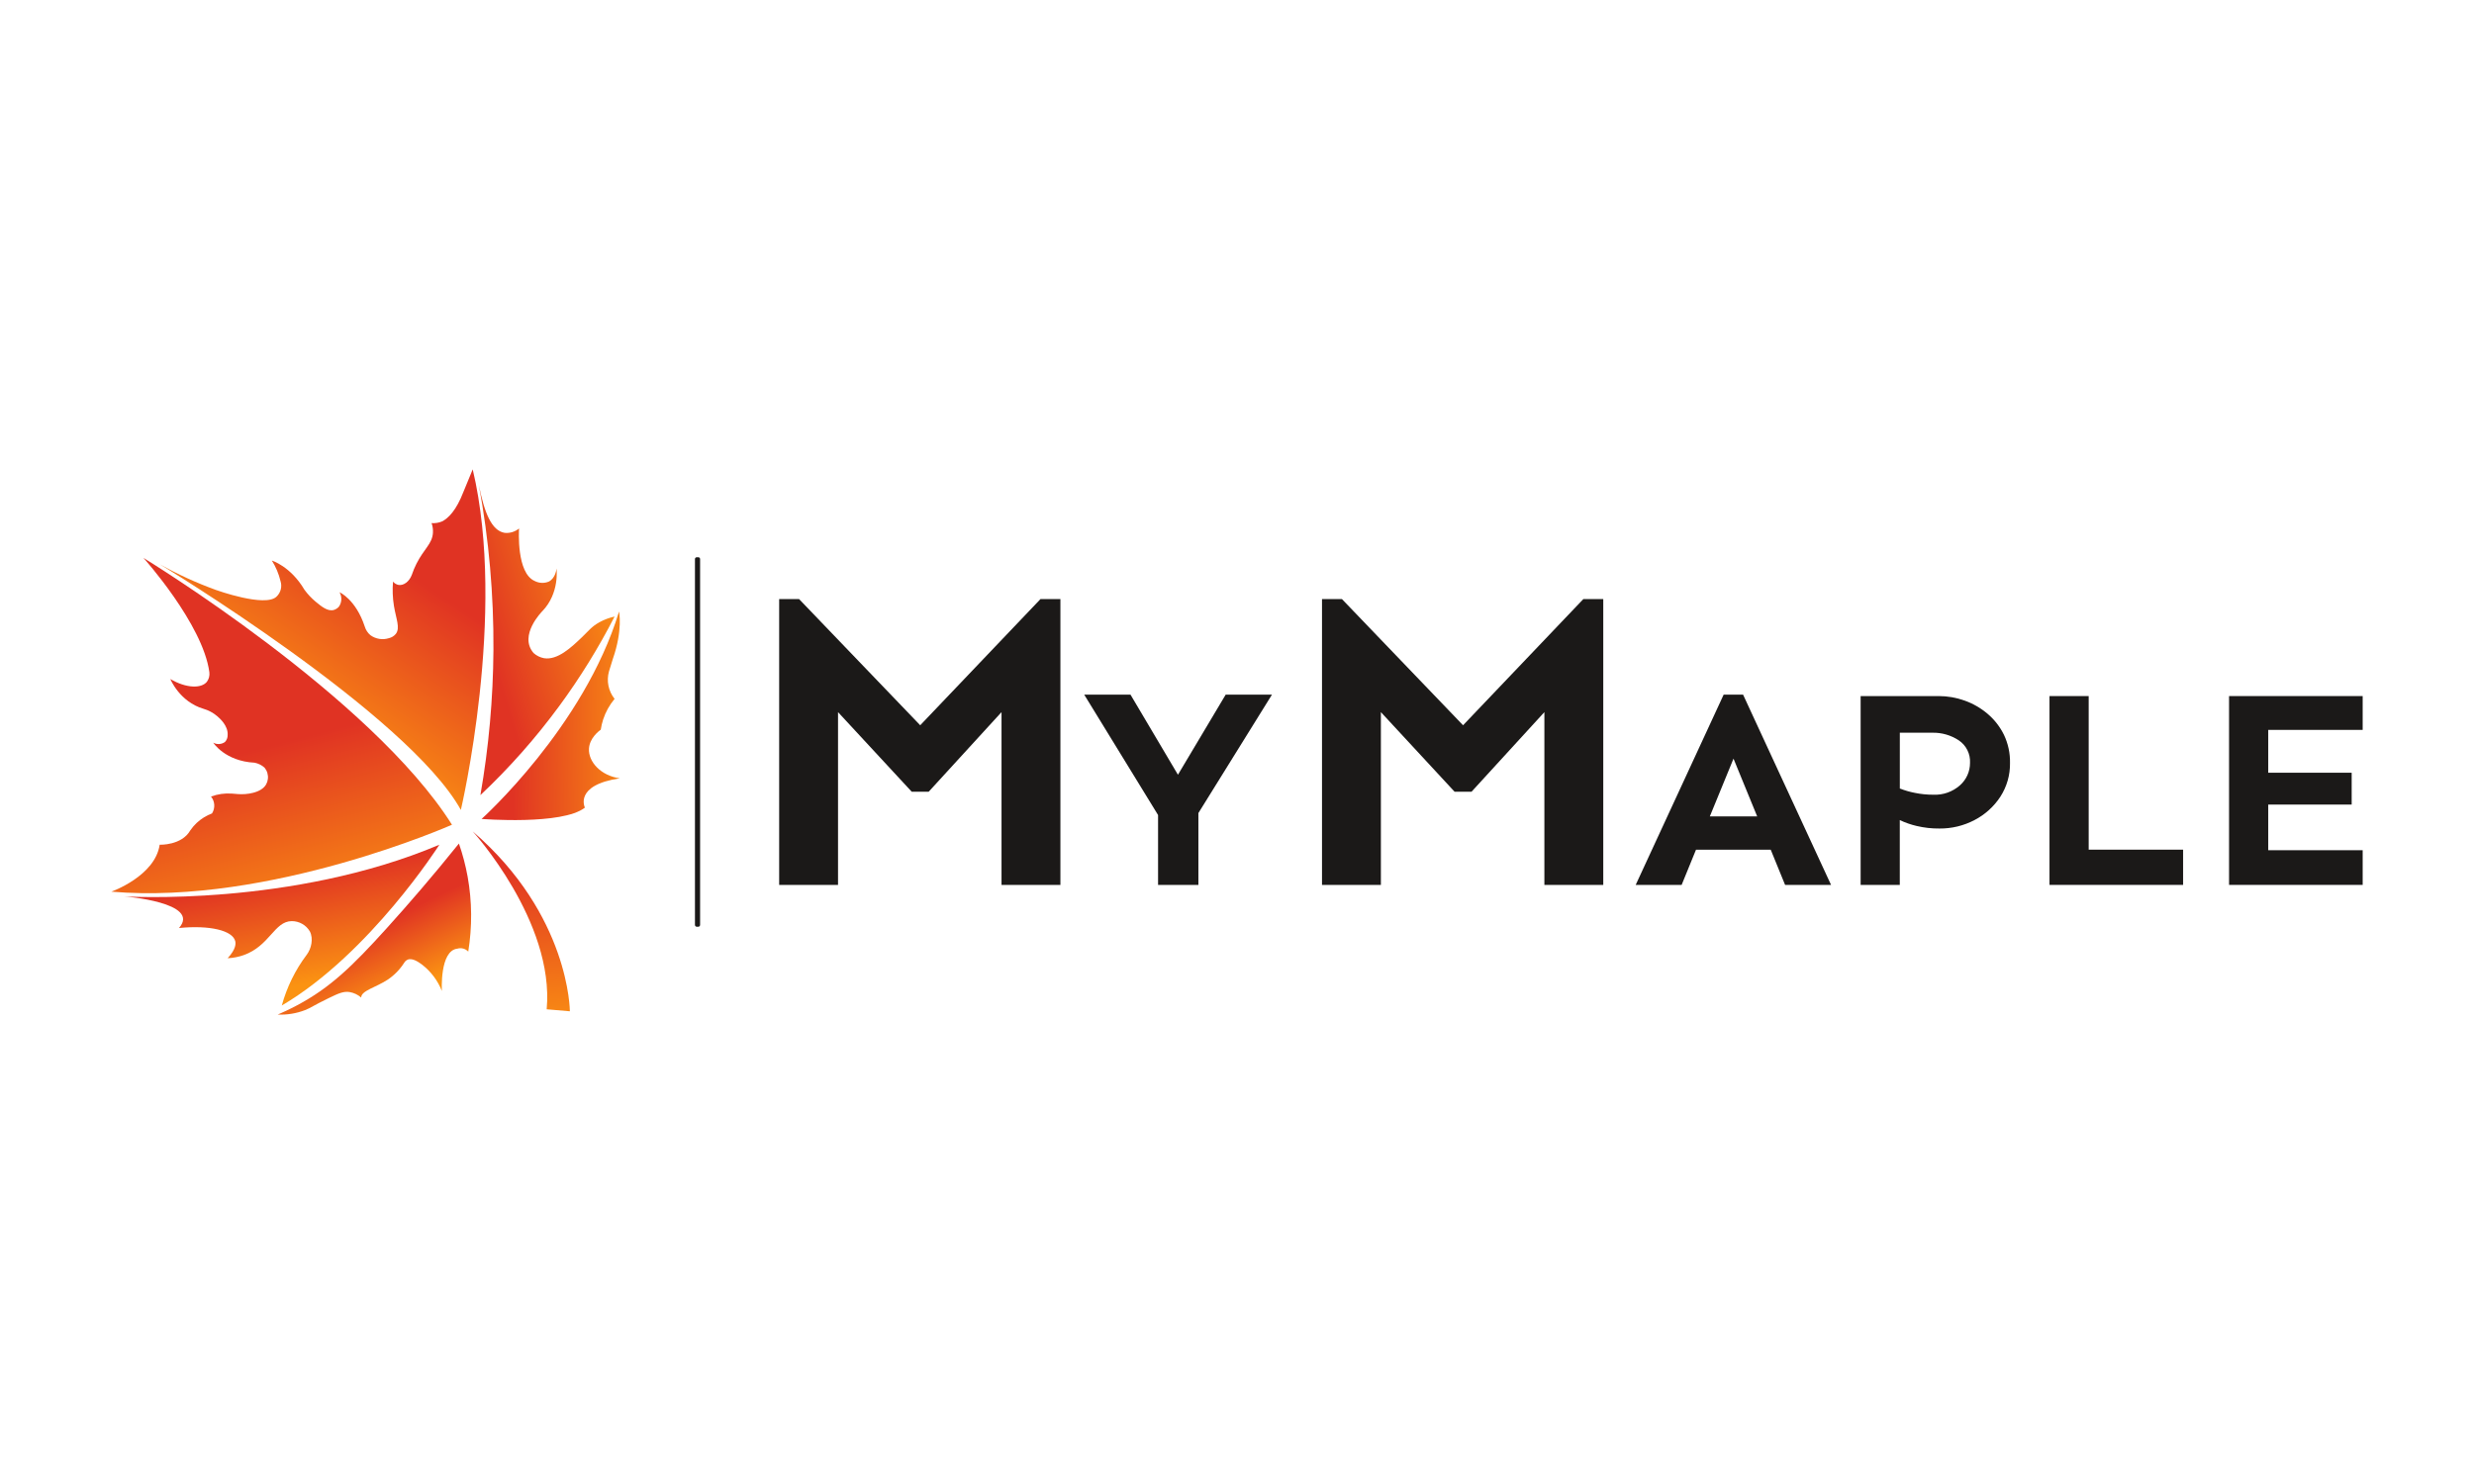
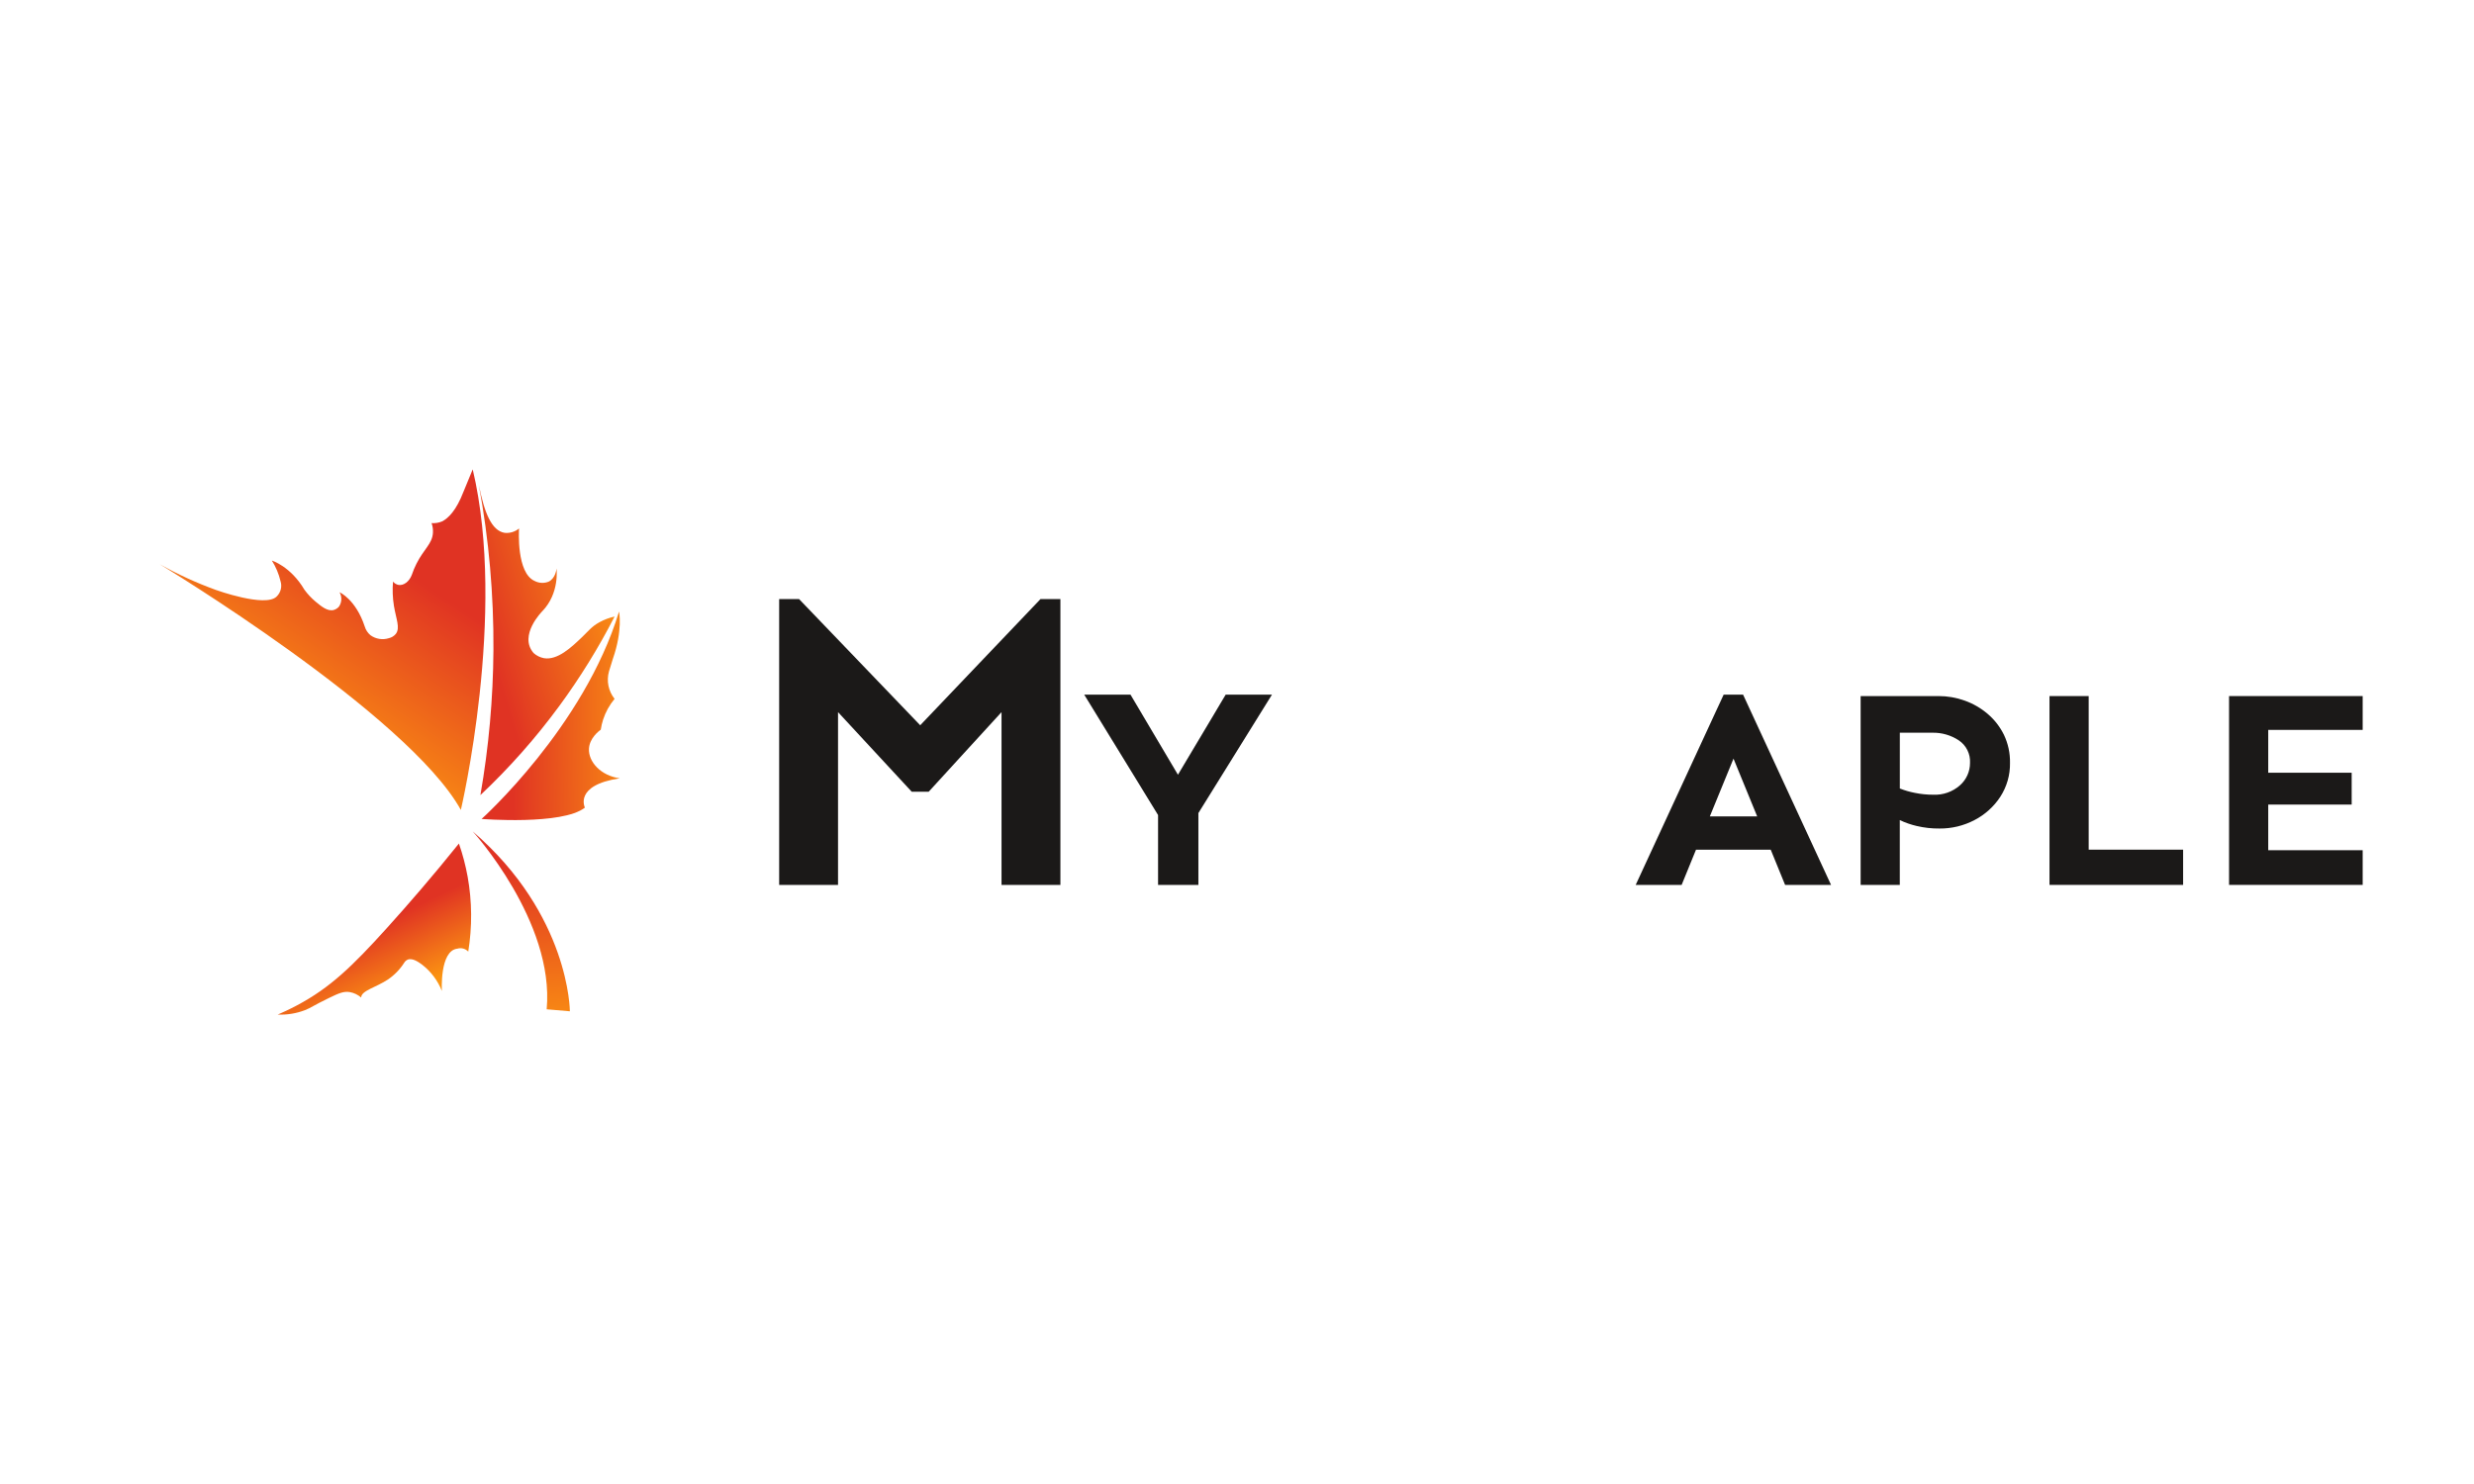
<svg xmlns="http://www.w3.org/2000/svg" width="200" height="120" viewBox="0 0 200 120" fill="none">
-   <rect width="200" height="120" fill="white" />
-   <path d="M22.78 81.309C29.916 77.107 35.519 68.306 35.519 68.306C23.607 73.347 10.041 72.485 10.041 72.485C10.041 72.485 16.285 72.976 14.47 75.041C16.989 74.796 18.784 75.245 19.014 76.092C19.063 76.274 19.107 76.723 18.404 77.484C18.845 77.465 19.28 77.381 19.697 77.234C21.804 76.488 22.173 74.499 23.582 74.484C23.878 74.483 24.169 74.558 24.427 74.704C24.684 74.85 24.899 75.061 25.049 75.316C25.354 75.915 25.165 76.715 24.797 77.202C23.871 78.431 23.187 79.825 22.78 81.309Z" fill="url(#paint0_linear_656_1416)" />
  <path d="M44.194 81.614L46.068 81.775C46.068 81.775 46.068 73.999 38.214 67.228C38.214 67.228 44.841 74.502 44.194 81.614Z" fill="url(#paint1_linear_656_1416)" />
  <path d="M44.99 45.976C44.99 45.976 45.254 47.964 43.841 49.424C43.841 49.424 41.895 51.37 43.135 52.806C43.371 53.019 43.66 53.162 43.972 53.222C45.073 53.41 46.206 52.328 47.032 51.54C47.592 51.006 47.821 50.665 48.468 50.31C48.85 50.101 49.259 49.948 49.684 49.855C48.394 52.373 46.905 54.783 45.231 57.064C43.323 59.663 41.183 62.084 38.836 64.295C39.512 60.42 39.864 56.495 39.89 52.562C39.918 48.097 39.525 43.639 38.717 39.248C39.16 41.467 39.74 42.914 40.795 43.087C41.003 43.108 41.213 43.088 41.414 43.027C41.614 42.967 41.8 42.866 41.962 42.733C41.952 42.877 41.743 46.337 43.225 46.98C43.401 47.072 43.596 47.123 43.794 47.131C43.993 47.139 44.191 47.103 44.374 47.025C44.903 46.743 44.981 46.066 44.99 45.976Z" fill="url(#paint2_linear_656_1416)" />
  <path d="M38.214 37.954C40.992 49.64 37.256 65.492 37.256 65.492C32.947 57.734 12.909 45.623 12.909 45.623C14.368 46.442 15.893 47.14 17.467 47.709C17.467 47.709 21.439 49.141 22.355 48.245C22.521 48.088 22.639 47.888 22.696 47.668C22.753 47.447 22.747 47.215 22.678 46.998C22.539 46.407 22.302 45.843 21.978 45.33C21.978 45.33 23.487 45.785 24.612 47.689C24.873 48.047 25.177 48.371 25.517 48.654C25.991 49.046 26.489 49.459 26.984 49.323C27.146 49.275 27.291 49.181 27.402 49.054C27.517 48.884 27.583 48.685 27.592 48.48C27.6 48.275 27.551 48.071 27.45 47.892C27.45 47.892 28.755 48.455 29.485 50.658C29.566 50.932 29.725 51.177 29.943 51.362C30.156 51.516 30.402 51.619 30.661 51.661C30.921 51.703 31.186 51.684 31.437 51.604C31.658 51.554 31.856 51.432 32 51.257C32.369 50.769 32.019 50.056 31.844 48.982C31.741 48.337 31.717 47.681 31.772 47.03C31.887 47.172 32.048 47.267 32.227 47.3C32.625 47.361 33.083 47.039 33.293 46.48C33.395 46.175 33.519 45.879 33.663 45.592C34.276 44.376 34.934 43.987 34.998 43.099C35.016 42.828 34.979 42.556 34.89 42.3C35.182 42.322 35.474 42.274 35.743 42.161C36.242 41.905 36.884 41.276 37.459 39.786L38.214 37.954Z" fill="url(#paint3_linear_656_1416)" />
  <path d="M37.854 76.95C37.745 76.833 37.606 76.748 37.451 76.706C37.296 76.663 37.133 76.665 36.979 76.711C35.53 76.867 35.722 80.136 35.722 80.136C35.392 79.298 34.842 78.564 34.131 78.011C33.85 77.803 33.339 77.434 32.947 77.605C32.837 77.656 32.744 77.74 32.681 77.844C32.341 78.38 31.895 78.841 31.37 79.2C30.418 79.839 29.197 80.101 29.197 80.663C28.933 80.433 28.61 80.279 28.263 80.22C27.788 80.148 27.407 80.303 26.593 80.7C25.257 81.351 25.157 81.484 24.659 81.681C23.957 81.951 23.207 82.073 22.456 82.04C22.835 81.877 23.387 81.627 24.033 81.283C26.689 79.865 28.458 78.162 31.262 75.06C33.007 73.129 34.984 70.843 37.099 68.211C37.404 69.086 37.64 69.984 37.805 70.896C38.163 72.897 38.18 74.944 37.854 76.95Z" fill="url(#paint4_linear_656_1416)" />
-   <path d="M19.236 64.211C19.924 64.268 21.118 64.126 21.517 63.425C21.592 63.288 21.639 63.137 21.656 62.981C21.674 62.82 21.659 62.656 21.613 62.5C21.567 62.344 21.489 62.2 21.386 62.074C21.158 61.87 20.878 61.732 20.578 61.673C18.195 61.553 17.236 60.054 17.236 60.054C17.383 60.136 17.55 60.174 17.718 60.164C17.886 60.155 18.047 60.098 18.184 60.001C18.256 59.926 18.313 59.837 18.351 59.739C18.389 59.642 18.407 59.538 18.404 59.434C18.448 58.673 17.761 58.086 17.555 57.908C17.232 57.633 16.854 57.431 16.447 57.314C14.507 56.739 13.77 54.908 13.77 54.908C15.056 55.666 16.274 55.683 16.722 55.135C16.888 54.911 16.961 54.633 16.925 54.357C16.398 50.454 11.598 45.115 11.598 45.115C11.598 45.115 30.025 56.346 36.538 66.69C36.538 66.69 21.835 73.204 9 72.102C9 72.102 12.532 70.857 12.909 68.307C12.909 68.307 14.686 68.378 15.388 67.14C15.537 66.923 15.708 66.724 15.899 66.544C16.258 66.209 16.679 65.948 17.139 65.775C17.271 65.568 17.334 65.325 17.32 65.08C17.306 64.835 17.214 64.6 17.059 64.41C17.602 64.21 18.18 64.129 18.756 64.173L19.236 64.211Z" fill="url(#paint5_linear_656_1416)" />
  <path d="M49.54 53.291C50.366 50.933 50.044 49.448 50.044 49.448C47.218 58.787 38.932 66.222 38.932 66.222C38.932 66.222 45.47 66.743 47.284 65.306C47.284 65.306 46.372 63.492 50.106 62.936C48.557 62.726 47.551 61.585 47.613 60.535C47.663 59.686 48.4 59.124 48.567 59.002C48.608 58.723 48.672 58.448 48.759 58.18C48.959 57.571 49.273 57.005 49.684 56.513C49.438 56.206 49.269 55.845 49.19 55.46C49.111 55.075 49.124 54.677 49.229 54.298C49.333 53.962 49.436 53.627 49.54 53.291Z" fill="url(#paint6_linear_656_1416)" />
  <path d="M85.724 48.442V71.555H80.964V57.584L75.075 64.022H73.705L67.747 57.584V71.555H62.988V48.442H64.597L74.39 58.646L84.115 48.442H85.724Z" fill="#1B1918" />
  <path d="M102.825 56.173L96.879 65.747V71.555H93.619V65.906L87.65 56.173H91.392L95.226 62.647L99.083 56.173H102.825Z" fill="#1B1918" />
-   <path d="M129.609 48.442V71.555H124.849V57.584L118.959 64.022H117.59L111.632 57.584V71.555H106.872V48.442H108.482L118.275 58.646L127.999 48.442H129.609Z" fill="#1B1918" />
  <path d="M140.913 56.173L148.023 71.555H144.308L143.146 68.707H137.107L135.945 71.555H132.231L139.34 56.173H140.913ZM140.138 61.345L138.224 66.016H142.052L140.138 61.345Z" fill="#1B1918" />
  <path d="M156.727 56.286C157.441 56.287 158.15 56.41 158.822 56.651C159.501 56.892 160.13 57.255 160.679 57.722C161.232 58.191 161.681 58.769 162.001 59.419C162.337 60.127 162.505 60.903 162.49 61.687C162.508 62.66 162.234 63.616 161.704 64.433C161.182 65.228 160.464 65.876 159.619 66.313C158.748 66.77 157.777 67.004 156.794 66.996C156.172 67.003 155.552 66.934 154.948 66.791C154.476 66.681 154.018 66.521 153.58 66.314V71.555H150.415V56.286H156.727ZM153.583 59.249V63.761C153.978 63.915 154.386 64.034 154.802 64.114C155.286 64.213 155.779 64.263 156.272 64.262C157.07 64.303 157.852 64.029 158.448 63.498C158.704 63.271 158.909 62.992 159.048 62.68C159.188 62.367 159.259 62.029 159.258 61.687C159.277 61.33 159.203 60.974 159.043 60.655C158.884 60.335 158.643 60.062 158.346 59.864C157.711 59.446 156.964 59.231 156.204 59.249L153.583 59.249Z" fill="#1B1918" />
  <path d="M168.85 56.286V68.706H176.484V71.555H165.683V56.286H168.85Z" fill="#1B1918" />
  <path d="M190.111 62.485V65.06H183.366V68.751H191V71.555H180.199V56.286H191V59.021H183.366V62.485H190.111Z" fill="#1B1918" />
-   <path d="M56.45 45.059H56.327C56.246 45.059 56.181 45.124 56.181 45.205V74.791C56.181 74.872 56.246 74.938 56.327 74.938H56.45C56.531 74.938 56.596 74.872 56.596 74.791V45.205C56.596 45.124 56.531 45.059 56.45 45.059Z" fill="#1B1918" />
  <defs>
    <linearGradient id="paint0_linear_656_1416" x1="24.936" y1="82.471" x2="22.542" y2="69.061" gradientUnits="userSpaceOnUse">
      <stop offset="0.209" stop-color="#FB9312" />
      <stop offset="0.865" stop-color="#E03323" />
    </linearGradient>
    <linearGradient id="paint1_linear_656_1416" x1="43.02" y1="85.337" x2="41.775" y2="69.868" gradientUnits="userSpaceOnUse">
      <stop offset="0.094" stop-color="#FB9312" />
      <stop offset="1" stop-color="#E03323" />
    </linearGradient>
    <linearGradient id="paint2_linear_656_1416" x1="51.858" y1="47.913" x2="38.544" y2="51.84" gradientUnits="userSpaceOnUse">
      <stop offset="0.109" stop-color="#FB9312" />
      <stop offset="0.942" stop-color="#E03323" />
    </linearGradient>
    <linearGradient id="paint3_linear_656_1416" x1="22.953" y1="58.751" x2="31.765" y2="45.533" gradientUnits="userSpaceOnUse">
      <stop stop-color="#FB9312" />
      <stop offset="1" stop-color="#E03323" />
    </linearGradient>
    <linearGradient id="paint4_linear_656_1416" x1="32.845" y1="81.615" x2="29.756" y2="75.077" gradientUnits="userSpaceOnUse">
      <stop offset="0.168" stop-color="#FB9312" />
      <stop offset="1" stop-color="#E03323" />
    </linearGradient>
    <linearGradient id="paint5_linear_656_1416" x1="24.788" y1="77.128" x2="20.484" y2="60.651" gradientUnits="userSpaceOnUse">
      <stop offset="0.106" stop-color="#FB9312" />
      <stop offset="1" stop-color="#E03323" />
    </linearGradient>
    <linearGradient id="paint6_linear_656_1416" x1="52.719" y1="57.787" x2="41.338" y2="57.945" gradientUnits="userSpaceOnUse">
      <stop offset="0.063" stop-color="#FB9312" />
      <stop offset="1" stop-color="#E03323" />
    </linearGradient>
  </defs>
</svg>